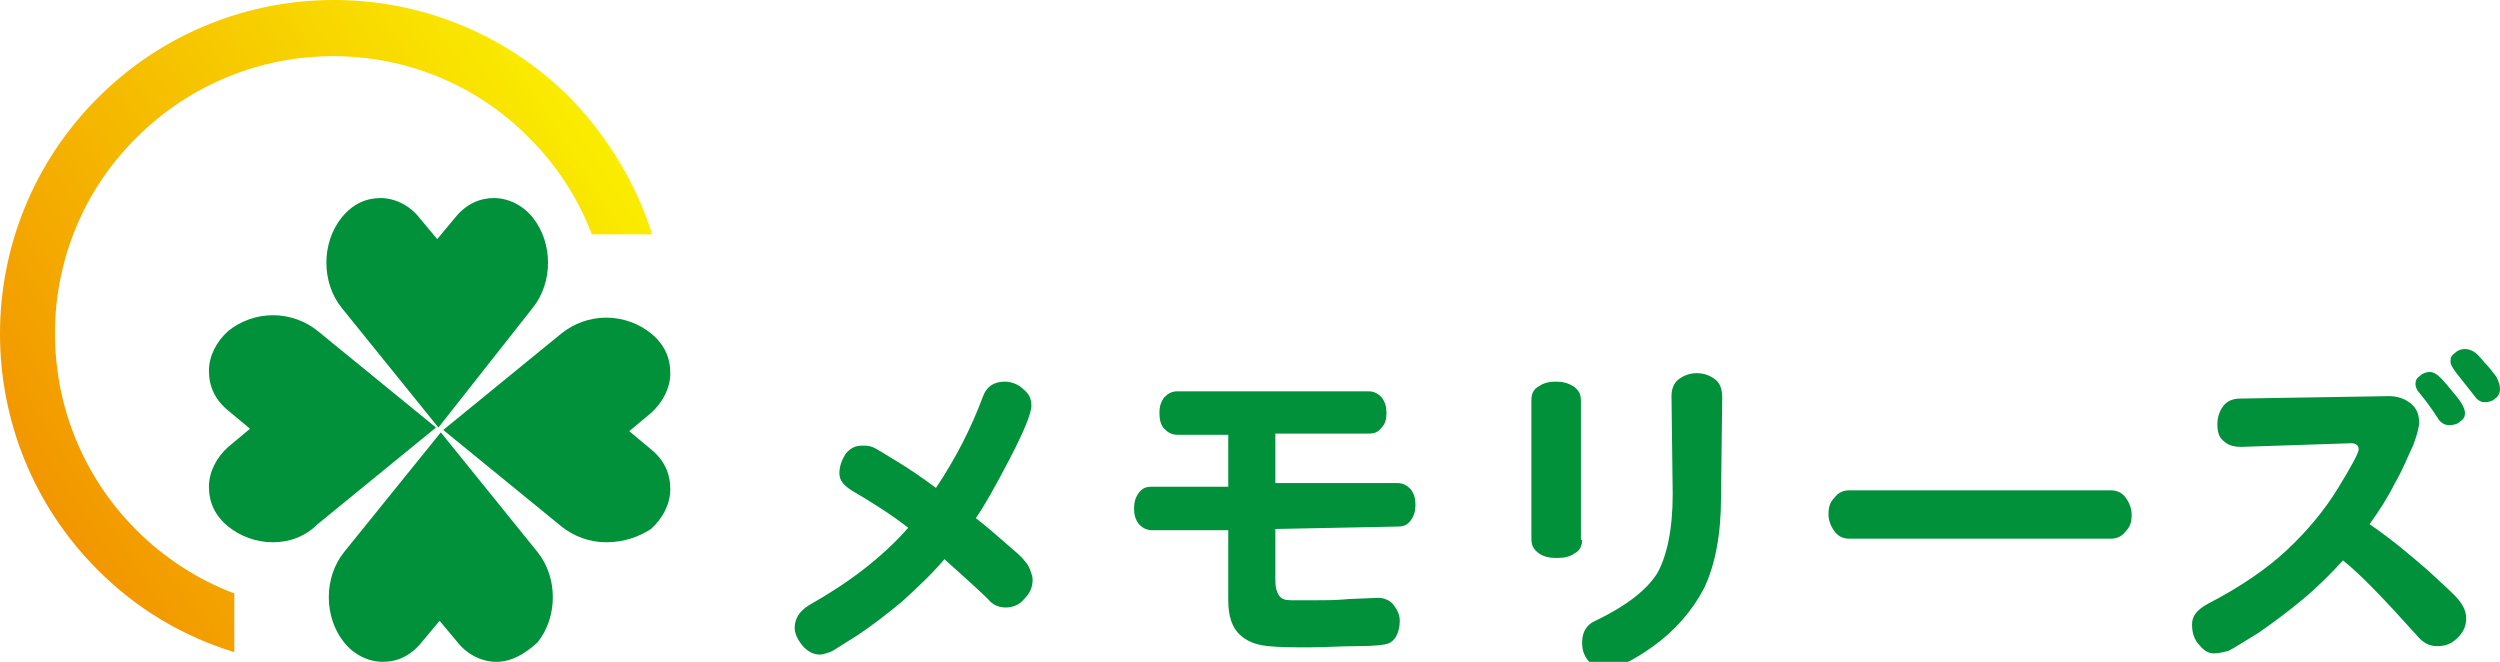
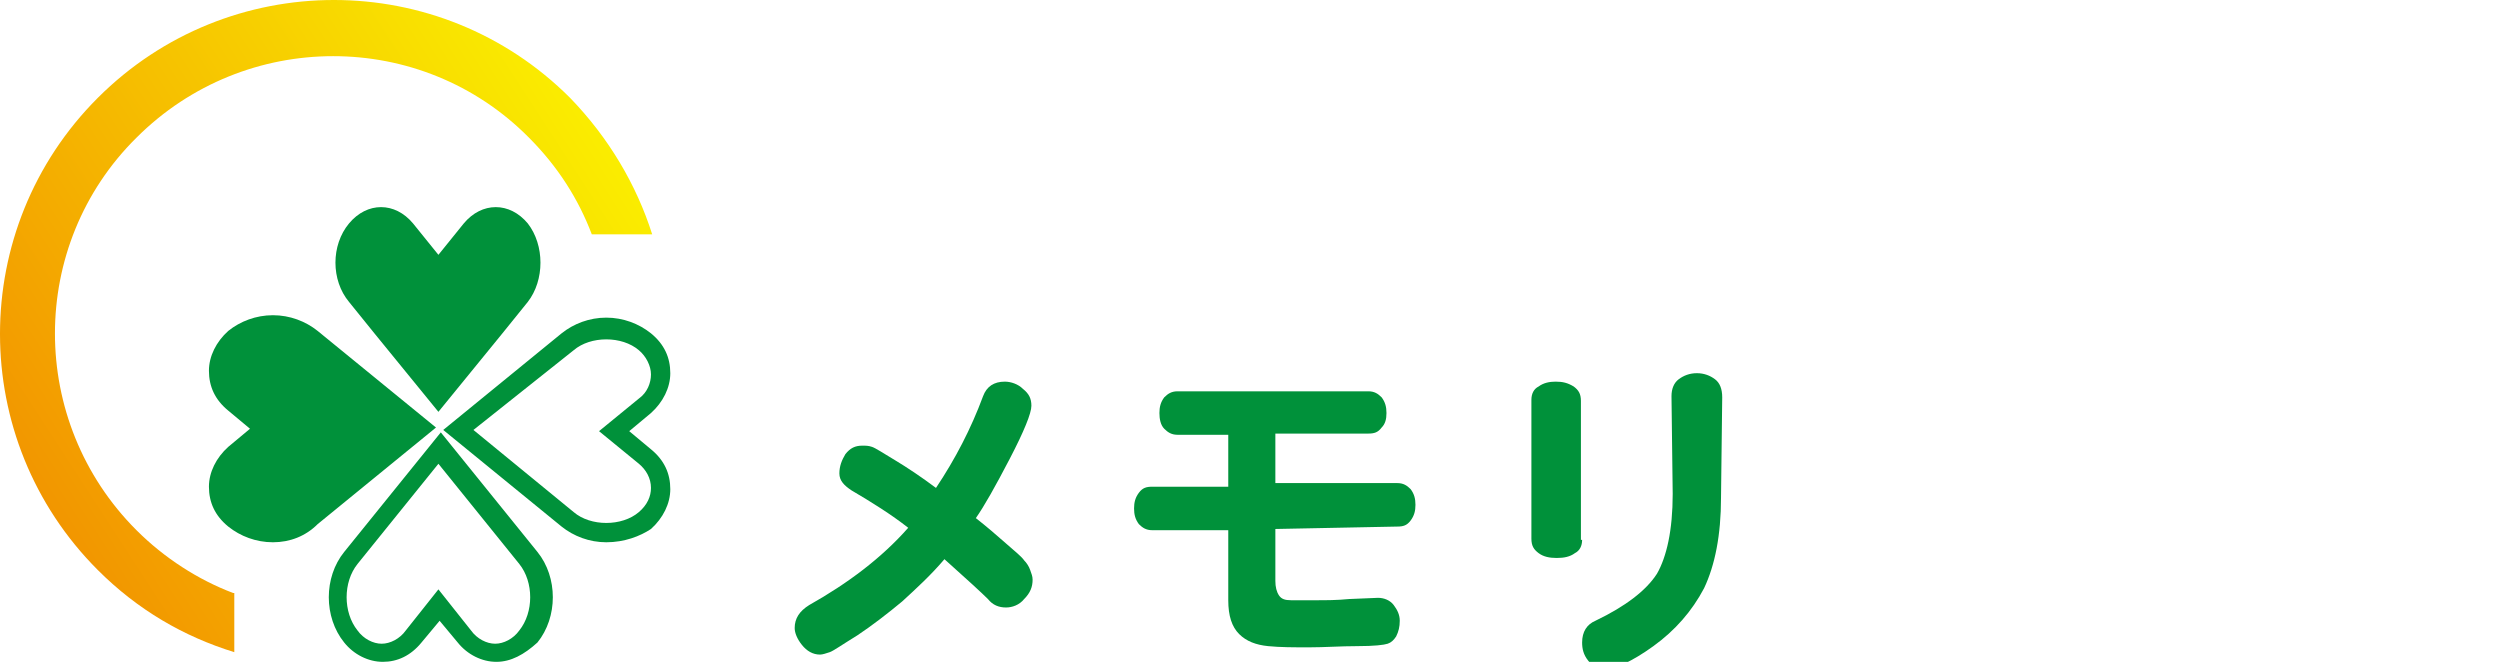
<svg xmlns="http://www.w3.org/2000/svg" viewBox="0 0 207 54.8">
  <linearGradient id="l" gradientUnits="userSpaceOnUse" x1="-510.15" y1="-480.568" x2="-556.48" y2="-510.654" gradientTransform="matrix(1 0 0 -1 558.2 -472.199)">
    <stop offset="0" style="stop-color:#FAED00" />
    <stop offset="1" style="stop-color:#F29600" />
  </linearGradient>
  <path fill="url(#l)" d="M19.3,49.1c-2.9-1.1-5.7-2.9-8-5.2c-9-9-9-23.6,0-32.5c9-9,23.6-9,32.5,0c2.4,2.4,4.1,5.1,5.2,8H54c-1.3-4.1-3.6-8-6.8-11.3C36.4-2.7,18.9-2.7,8.1,8.1c-10.8,10.8-10.8,28.3,0,39.1c3.3,3.3,7.1,5.5,11.3,6.8V49.1z" />
  <path fill="#00913A" d="M19.3,28.2c-1.8,1.5-1.8,3.8,0,5.3l2.6,2.1l-2.6,2.1c-1.8,1.5-1.8,3.8,0,5.3c1.8,1.5,4.7,1.5,6.5,0l2.6-2.1l6.5-5.3l-6.5-5.3l-2.6-2.1C24,26.8,21.1,26.8,19.3,28.2z" />
  <path fill="#00913A" d="M22.6,44.9c-1.4,0-2.7-0.5-3.7-1.3c-1.1-0.9-1.6-2-1.6-3.3c0-1.2,0.6-2.4,1.6-3.3l1.8-1.5l-1.8-1.5c-1.1-0.9-1.6-2-1.6-3.3c0-1.2,0.6-2.4,1.6-3.3c1-0.8,2.3-1.3,3.7-1.3c1.4,0,2.7,0.5,3.7,1.3l9.8,8l-9.8,8C25.3,44.4,24,44.9,22.6,44.9z M22.6,27.9c-1,0-2,0.3-2.7,0.9c-0.7,0.6-1,1.3-1,2c0,0.8,0.4,1.5,1,2l3.3,2.7l-3.3,2.7c-0.7,0.6-1,1.3-1,2c0,0.8,0.4,1.5,1,2c0.7,0.6,1.7,0.9,2.7,0.9c1,0,2-0.3,2.7-0.9l8.3-6.8l-8.3-6.8C24.6,28.3,23.6,27.9,22.6,27.9z" />
  <path fill="#00913A" d="M43.7,18.5c-1.5-1.8-3.8-1.8-5.3,0l-2.1,2.6l-2.1-2.6c-1.5-1.8-3.8-1.8-5.3,0c-1.5,1.8-1.5,4.7,0,6.5l2.1,2.6l5.3,6.5l5.3-6.5l2.1-2.6C45.1,23.2,45.1,20.3,43.7,18.5z" />
-   <path fill="#00913A" d="M36.3,35.4l-8-9.9c-1.7-2.1-1.7-5.4,0-7.5c0.9-1.1,2-1.6,3.2-1.6c1.2,0,2.4,0.6,3.2,1.6l1.5,1.8l1.5-1.8c0.9-1.1,2-1.6,3.2-1.6c1.2,0,2.4,0.6,3.2,1.6c1.7,2.1,1.7,5.4,0,7.5L36.3,35.4z M31.6,18c-0.7,0-1.5,0.4-2,1.1c-1.2,1.5-1.2,4,0,5.5l6.7,8.3l6.7-8.3c1.2-1.5,1.2-4,0-5.5c-0.5-0.7-1.3-1.1-2-1.1c-0.7,0-1.5,0.4-2,1.1l-2.7,3.4L33.6,19C33.1,18.3,32.3,18,31.6,18z" />
-   <path fill="#00913A" d="M29,52.6c1.5,1.8,3.8,1.8,5.3,0l2.1-2.6l2.1,2.6c1.5,1.8,3.8,1.8,5.3,0c1.5-1.8,1.5-4.7,0-6.5l-2.1-2.6L36.3,37l-5.3,6.5L29,46.1C27.5,47.9,27.5,50.8,29,52.6z" />
  <path fill="#00913A" d="M41.1,54.8c-1.2,0-2.4-0.6-3.2-1.6l-1.5-1.8l-1.5,1.8c-0.9,1.1-2,1.6-3.2,1.6c-1.2,0-2.4-0.6-3.2-1.6c-1.7-2.1-1.7-5.4,0-7.5l8-9.9l8,9.9c1.7,2.1,1.7,5.4,0,7.5C43.4,54.2,42.3,54.8,41.1,54.8z M36.3,48.8l2.7,3.4c0.5,0.7,1.3,1.1,2,1.1c0.7,0,1.5-0.4,2-1.1c1.2-1.5,1.2-4,0-5.5l-6.7-8.3l-6.7,8.3c-1.2,1.5-1.2,4,0,5.5c0.5,0.7,1.3,1.1,2,1.1c0.7,0,1.5-0.4,2-1.1L36.3,48.8z" />
-   <path fill="#00913A" d="M53.5,43c1.8-1.5,1.8-3.8,0-5.3l-2.6-2.1l2.6-2.1c1.8-1.5,1.8-3.8,0-5.3c-1.8-1.5-4.7-1.5-6.5,0l-2.6,2.1l-6.5,5.3l6.5,5.3L47,43C48.8,44.5,51.7,44.5,53.5,43z" />
  <path fill="#00913A" d="M50.2,44.9c-1.4,0-2.7-0.5-3.7-1.3l-9.8-8l9.8-8c1-0.8,2.3-1.3,3.7-1.3c1.4,0,2.7,0.5,3.7,1.3c1.1,0.9,1.6,2,1.6,3.3c0,1.2-0.6,2.4-1.6,3.3l-1.8,1.5l1.8,1.5c1.1,0.9,1.6,2,1.6,3.3c0,1.2-0.6,2.4-1.6,3.3C53,44.4,51.7,44.9,50.2,44.9z M39.2,35.6l8.3,6.8c0.7,0.6,1.7,0.9,2.7,0.9c1,0,2-0.3,2.7-0.9c0.7-0.6,1-1.3,1-2c0-0.8-0.4-1.5-1-2l-3.3-2.7l3.3-2.7c0.7-0.5,1-1.3,1-2s-0.4-1.5-1-2c-0.7-0.6-1.7-0.9-2.7-0.9c-1,0-2,0.3-2.7,0.9L39.2,35.6z" />
  <path fill="#00913A" d="M80.8,42.9c0.9,0.7,1.7,1.4,2.5,2.1c0.8,0.7,1.3,1.1,1.5,1.4c0.2,0.2,0.4,0.5,0.5,0.8c0.1,0.3,0.2,0.5,0.2,0.8c0,0.6-0.2,1.1-0.7,1.6c-0.4,0.5-1,0.7-1.5,0.7c-0.6,0-1.1-0.2-1.5-0.7c-0.5-0.5-1.7-1.6-3.6-3.3c-1.1,1.3-2.3,2.4-3.5,3.5c-1.2,1-2.5,2-3.7,2.8c-1.3,0.8-2,1.3-2.3,1.4c-0.3,0.1-0.6,0.2-0.8,0.2c-0.6,0-1.1-0.3-1.5-0.8c-0.4-0.5-0.6-1-0.6-1.4c0-0.8,0.4-1.4,1.2-1.9c3.2-1.8,6-3.9,8.2-6.4c-1.4-1.1-3-2.1-4.7-3.1c-0.6-0.4-1-0.8-1-1.4c0-0.6,0.2-1.1,0.5-1.6c0.4-0.5,0.8-0.7,1.4-0.7c0.3,0,0.5,0,0.8,0.1c0.3,0.1,0.9,0.5,1.9,1.1c1,0.6,2.2,1.4,3.4,2.3c1.6-2.4,2.9-4.9,3.9-7.6c0.3-0.8,0.9-1.2,1.8-1.2c0.5,0,1.1,0.2,1.5,0.6c0.5,0.4,0.7,0.8,0.7,1.4c0,0.6-0.6,2.1-1.8,4.4C82.4,40.3,81.5,41.9,80.8,42.9z" />
  <path fill="#00913A" d="M105.6,43.8v4.3c0,0.5,0.1,0.9,0.3,1.2s0.5,0.4,1,0.4c0.4,0,1.1,0,2,0c0.9,0,1.8,0,2.8-0.1l2.4-0.1c0.5,0,1,0.2,1.3,0.6c0.3,0.4,0.5,0.8,0.5,1.3c0,0.5-0.1,0.9-0.3,1.3c-0.2,0.3-0.4,0.5-0.7,0.6c-0.3,0.1-1.1,0.2-2.5,0.2c-1.4,0-2.7,0.1-4,0.1c-1.3,0-2.4,0-3.4-0.1c-1-0.1-1.8-0.4-2.4-1c-0.6-0.6-0.9-1.5-0.9-2.8v-5.8h-6.3c-0.5,0-0.8-0.2-1.1-0.5c-0.3-0.4-0.4-0.8-0.4-1.3c0-0.5,0.1-0.9,0.4-1.3c0.3-0.4,0.6-0.5,1.1-0.5h6.3V36h-4.2c-0.5,0-0.8-0.2-1.1-0.5c-0.3-0.3-0.4-0.8-0.4-1.3c0-0.5,0.1-0.9,0.4-1.3c0.3-0.3,0.6-0.5,1.1-0.5h15.8c0.5,0,0.8,0.2,1.1,0.5c0.3,0.4,0.4,0.8,0.4,1.3c0,0.5-0.1,0.9-0.4,1.2c-0.3,0.4-0.6,0.5-1.1,0.5h-7.7v4.1h10.1c0.5,0,0.8,0.2,1.1,0.5c0.3,0.4,0.4,0.8,0.4,1.3c0,0.5-0.1,0.9-0.4,1.3c-0.3,0.4-0.6,0.5-1.1,0.5L105.6,43.8L105.6,43.8z" />
  <path fill="#00913A" d="M131,44.7c0,0.5-0.2,0.9-0.6,1.1c-0.4,0.3-0.9,0.4-1.5,0.4c-0.6,0-1.1-0.1-1.5-0.4c-0.4-0.3-0.6-0.6-0.6-1.2V33.1c0-0.5,0.2-0.9,0.6-1.1c0.4-0.3,0.9-0.4,1.4-0.4c0.6,0,1,0.1,1.5,0.4c0.4,0.3,0.6,0.6,0.6,1.2V44.7z M142.5,41.2c0,3.1-0.5,5.6-1.4,7.5c-1,1.9-2.4,3.5-4.2,4.8c-1.8,1.3-3.2,1.9-4,1.9c-0.6,0-1-0.2-1.4-0.7c-0.4-0.5-0.5-1-0.5-1.5c0-0.9,0.4-1.5,1.1-1.8c2.5-1.2,4.2-2.5,5.1-3.9c0.8-1.4,1.3-3.6,1.3-6.6l-0.1-8.1c0-0.6,0.2-1.1,0.6-1.4c0.4-0.3,0.9-0.5,1.5-0.5c0.6,0,1.1,0.2,1.5,0.5c0.4,0.3,0.6,0.8,0.6,1.5L142.5,41.2L142.5,41.2L142.5,41.2z" />
-   <path fill="#00913A" d="M153.1,44.6c-0.5,0-0.9-0.2-1.2-0.6c-0.3-0.4-0.5-0.9-0.5-1.4c0-0.6,0.1-1,0.5-1.4c0.3-0.4,0.7-0.6,1.2-0.6h21.7c0.5,0,0.9,0.2,1.2,0.6c0.3,0.4,0.5,0.9,0.5,1.4c0,0.6-0.1,1-0.5,1.4c-0.3,0.4-0.7,0.6-1.2,0.6H153.1z" />
-   <path fill="#00913A" d="M194,46.4c-1,1.1-2.1,2.2-3.3,3.2c-1.2,1-2.4,1.9-3.7,2.8c-1.3,0.8-2.1,1.3-2.5,1.5c-0.4,0.1-0.8,0.2-1.2,0.2s-0.8-0.2-1.2-0.7c-0.4-0.4-0.6-1-0.6-1.7s0.4-1.2,1.3-1.7c2.7-1.4,4.9-2.9,6.6-4.5c1.7-1.6,3.1-3.3,4.2-5.1c1.1-1.8,1.7-2.9,1.7-3.2c0-0.3-0.2-0.5-0.6-0.5l-9.1,0.3c-0.6,0-1.1-0.1-1.5-0.5c-0.4-0.3-0.5-0.8-0.5-1.4c0-0.6,0.2-1.1,0.5-1.5c0.3-0.4,0.8-0.6,1.4-0.6l12.3-0.2c0.7,0,1.3,0.2,1.8,0.6c0.5,0.4,0.7,0.9,0.7,1.6c0,0.4-0.2,1.1-0.5,1.9c-0.4,0.8-0.8,1.9-1.5,3.1c-0.6,1.2-1.3,2.3-2.1,3.4c1.9,1.3,3.4,2.6,4.8,3.8c1.3,1.2,2.2,2,2.6,2.5c0.4,0.5,0.6,1,0.6,1.5c0,0.6-0.2,1.1-0.7,1.6c-0.5,0.5-1,0.7-1.7,0.7s-1.2-0.3-1.7-0.9C197.5,49.7,195.5,47.6,194,46.4z M204.1,34.2c0,0.3-0.1,0.5-0.4,0.7c-0.2,0.2-0.5,0.3-0.9,0.3s-0.7-0.2-0.9-0.5c-0.5-0.8-1.1-1.6-1.6-2.2c-0.2-0.2-0.3-0.5-0.3-0.7c0-0.3,0.1-0.5,0.4-0.7c0.2-0.2,0.5-0.3,0.8-0.3c0.3,0,0.6,0.2,0.9,0.5c0.3,0.3,0.7,0.8,1.2,1.4C203.9,33.4,204.1,33.9,204.1,34.2zM207,32.2c0,0.3-0.1,0.6-0.4,0.8c-0.2,0.2-0.5,0.3-0.9,0.3c-0.3,0-0.6-0.2-0.8-0.5c-0.7-0.9-1.2-1.5-1.5-1.9c-0.3-0.4-0.5-0.7-0.5-1c0-0.3,0.1-0.5,0.4-0.7c0.2-0.2,0.5-0.3,0.8-0.3c0.3,0,0.5,0.1,0.7,0.2c0.2,0.1,0.5,0.4,0.9,0.9c0.4,0.4,0.7,0.8,1,1.2C206.9,31.6,207,31.9,207,32.2z" />
</svg>